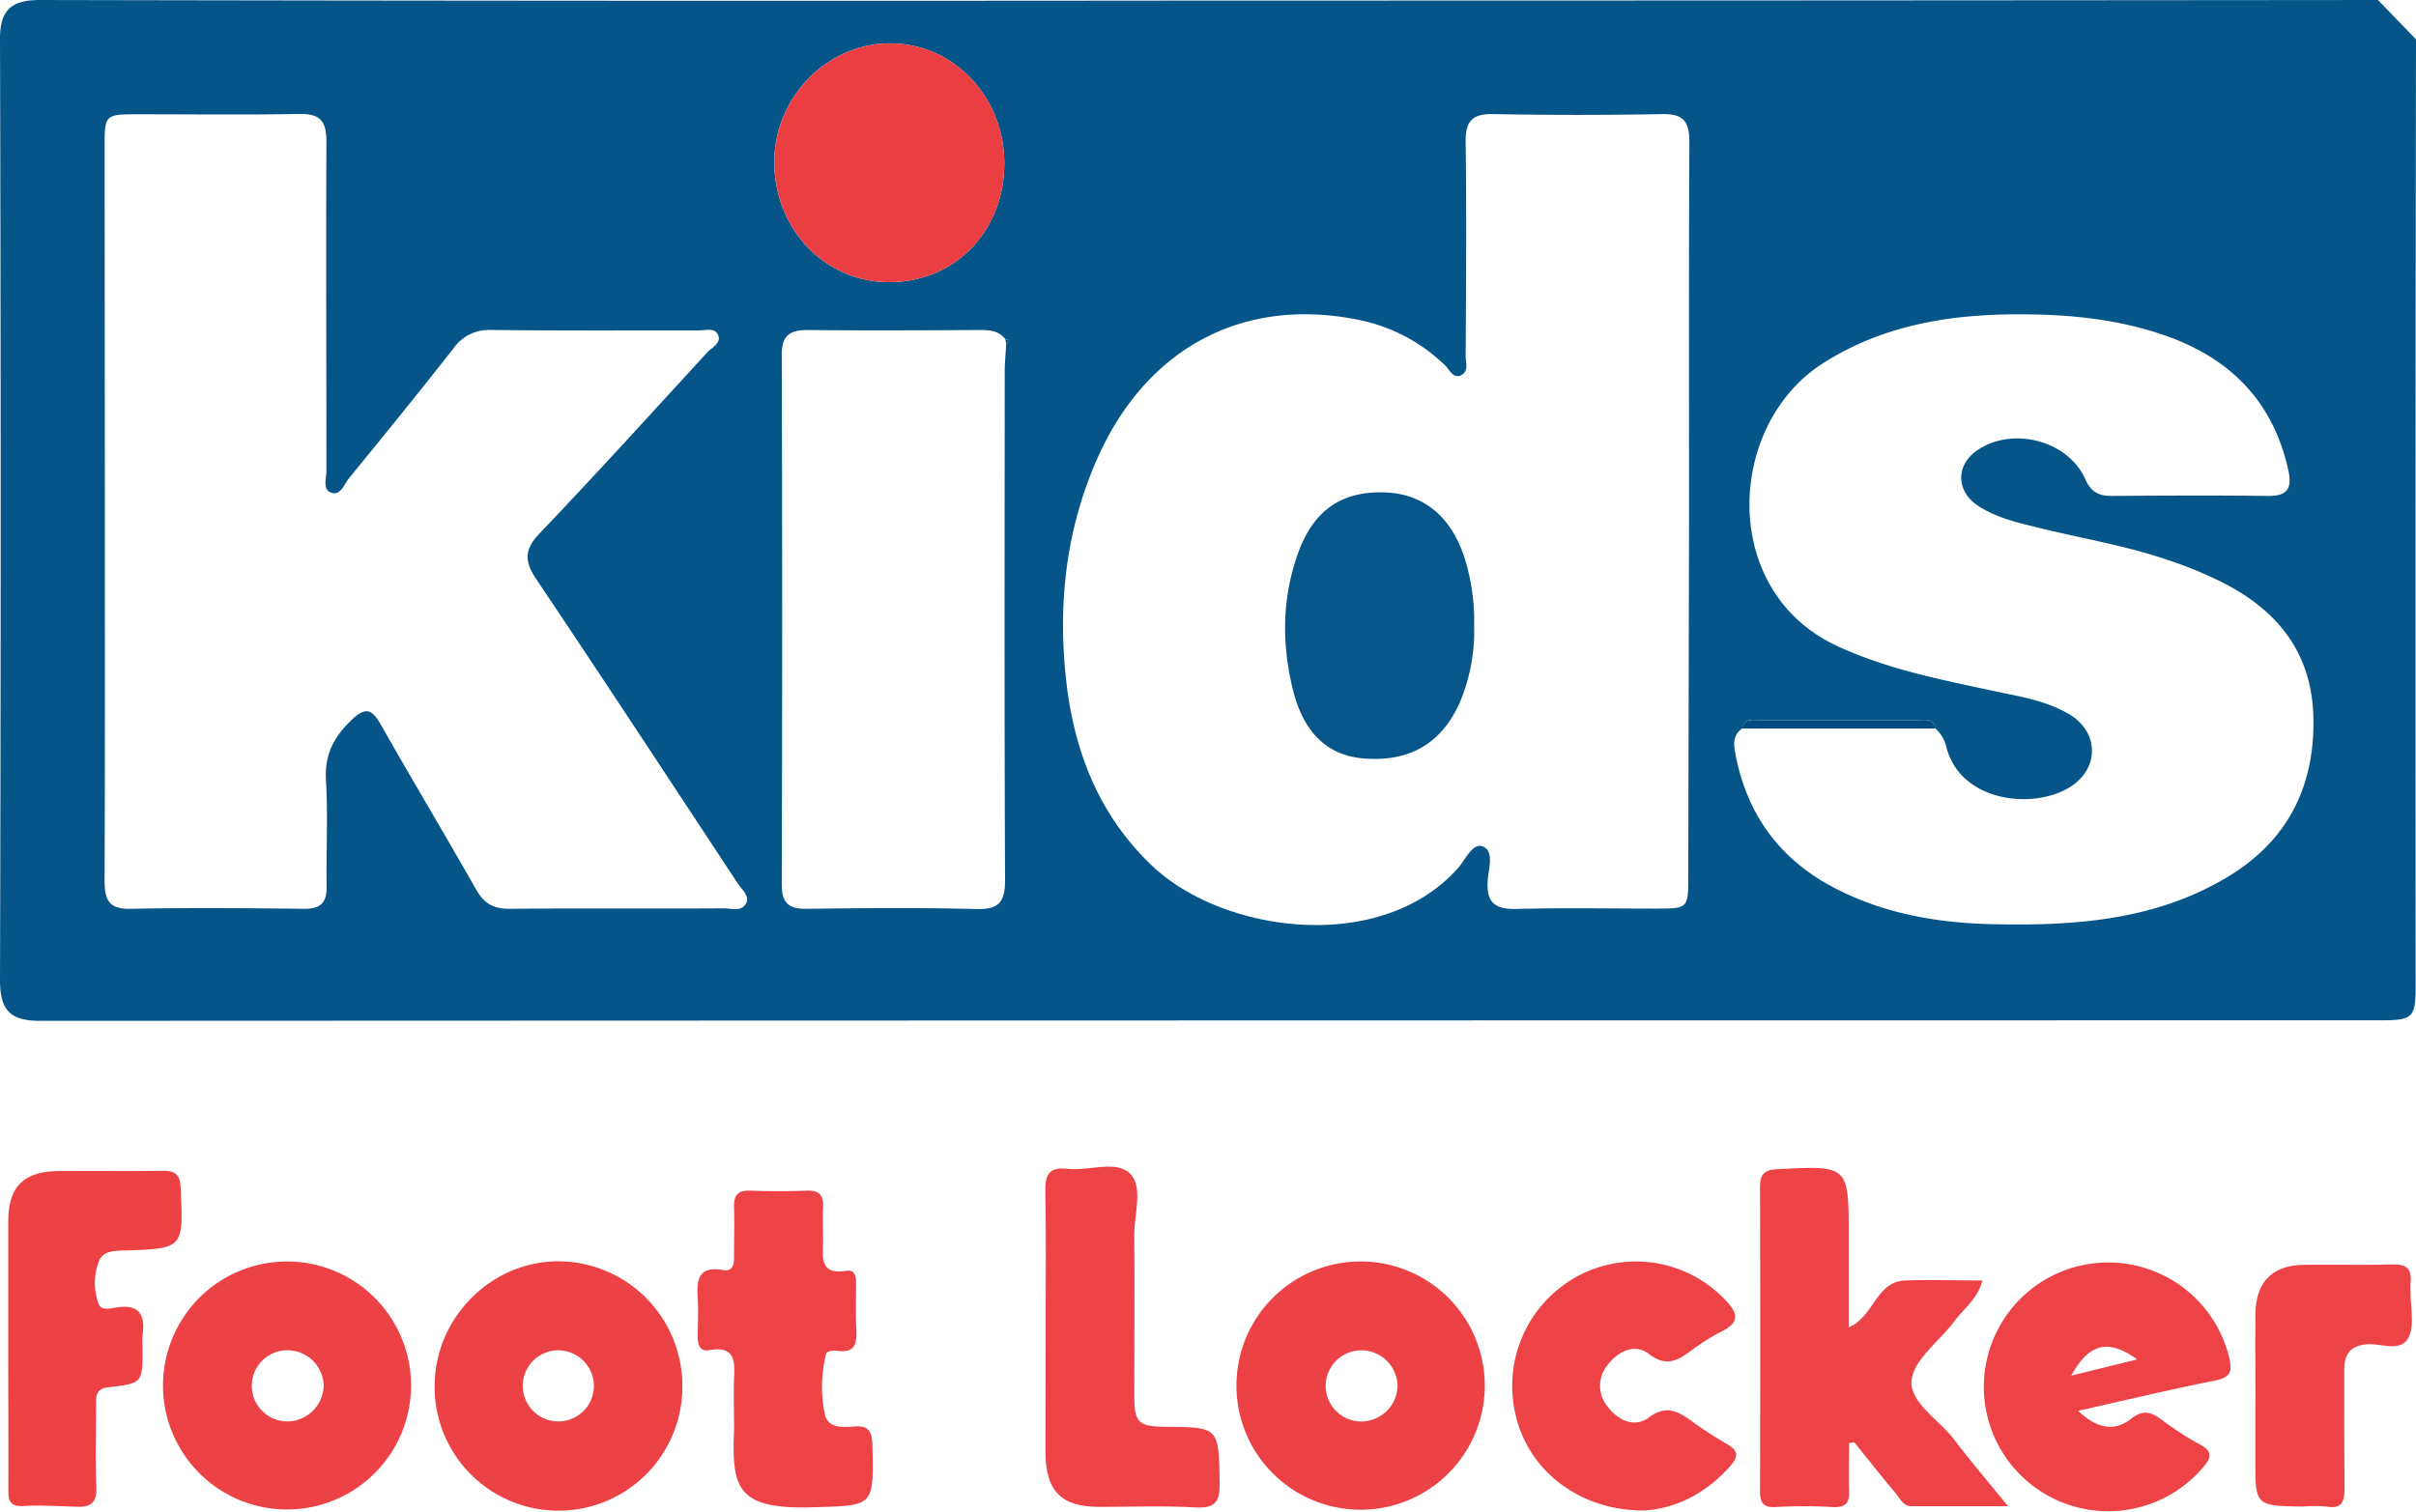
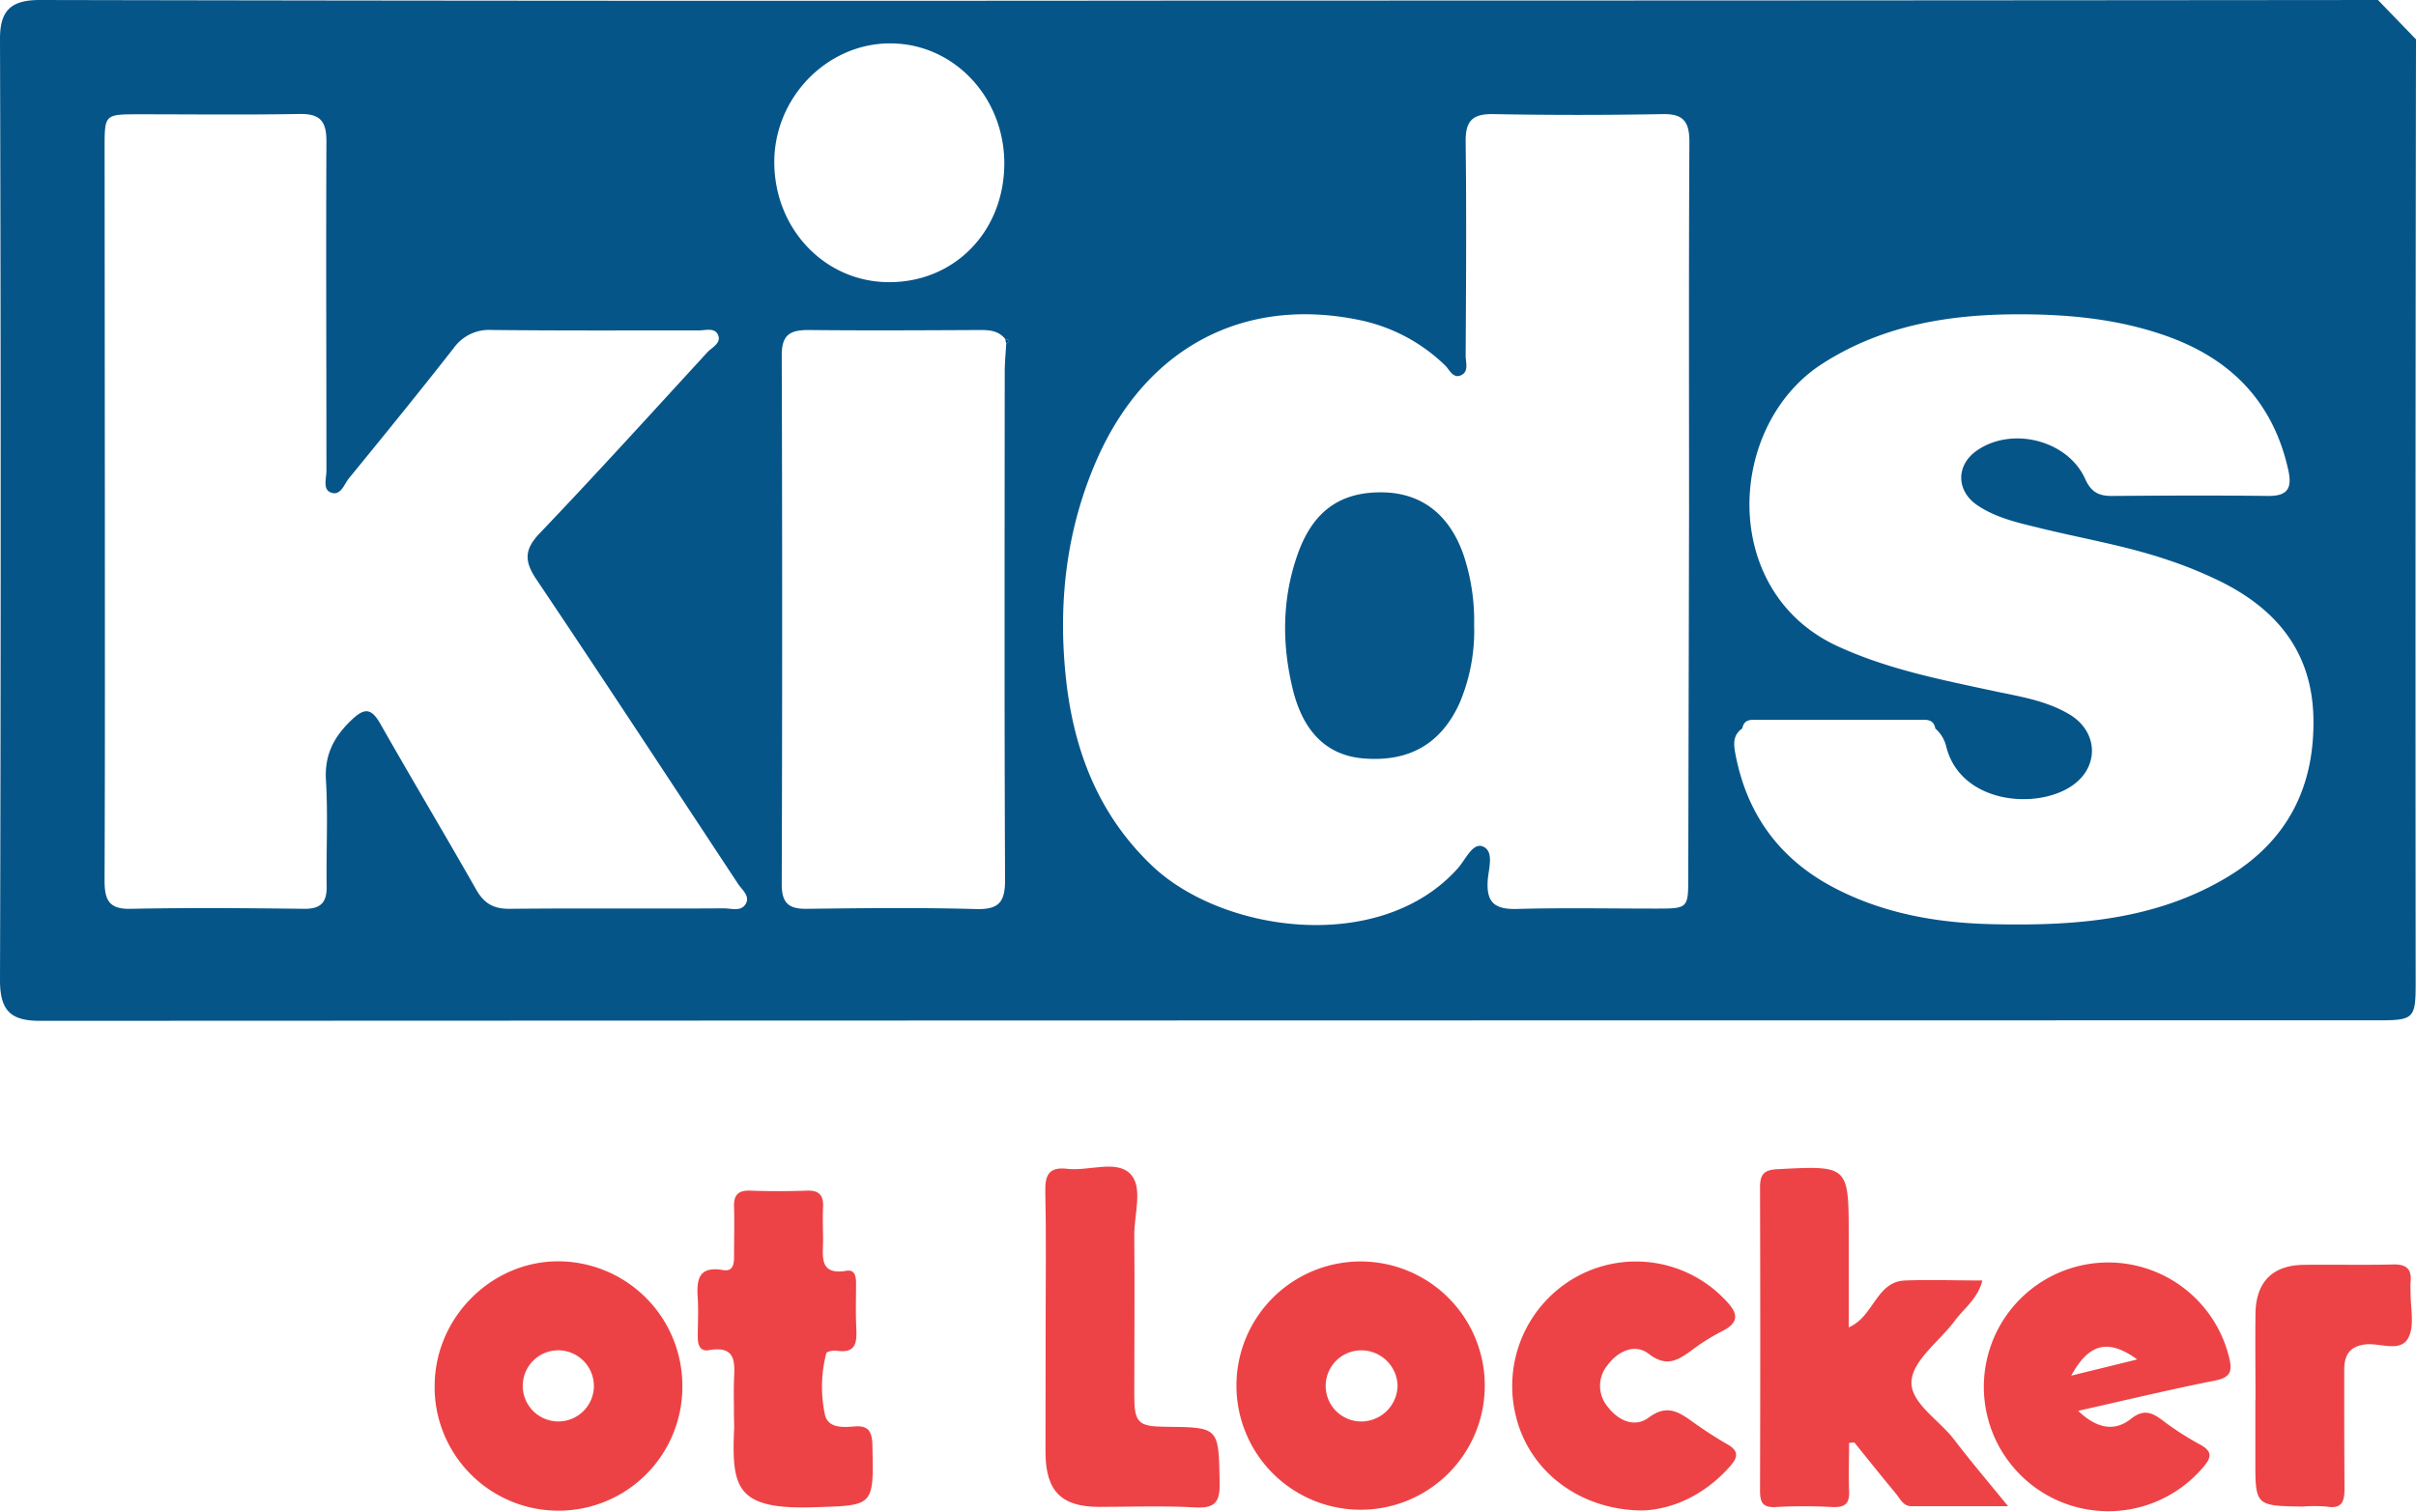
<svg xmlns="http://www.w3.org/2000/svg" id="Layer_1" data-name="Layer 1" viewBox="0 0 512.69 320.95">
  <path d="M512.69,8.35q-.16,100.19-.07,200.37c0,7.46-.4,7.86-7.89,7.86q-248.09,0-496.17.11C2.33,216.7,0,214.6,0,208.07Q.29,108.14,0,8.21C0,2.25,2.29,0,8.45,0Q132.36.26,256.29.12,380.45.12,504.62,0M213.53,72.91c1-.54.65-.8-.21-.94-1.39-1.76-3.27-1.93-5.36-1.92-12.14.06-24.29.13-36.42,0-4,0-5.66,1.1-5.65,5.39q.18,56.13,0,112.26c0,3.94,1.43,5.26,5.28,5.21,12-.15,24-.28,35.92.05,5,.14,6.21-1.56,6.19-6.3-.16-35.92-.09-71.85-.07-107.77C213.22,76.88,213.42,74.9,213.53,72.91Zm197.16,81.73c-.38-2.12-2-1.84-3.5-1.84H373.25c-1.46,0-3.13-.31-3.52,1.81-1.94,1.37-1.9,3.14-1.49,5.3q3.7,19.8,21.61,28.86c10.31,5.24,21.46,7.14,32.86,7.4,17.47.4,34.76-.77,50.2-10.15,12.62-7.67,18.4-19.22,18-34-.41-13.69-7.78-22.61-19.47-28.48a88.84,88.84,0,0,0-11.53-4.72c-9.17-3.11-18.74-4.63-28.11-7-4.2-1-8.45-2.08-12.11-4.51-4.6-3.07-4.66-8.51-.26-11.62,7.42-5.25,19.35-2.31,23.07,6,1.26,2.8,2.91,3.61,5.72,3.58,11-.08,22-.13,33,0,4.19.06,5.24-1.58,4.37-5.5-3.12-14.06-11.7-23.19-25-28.14-10.79-4-22.06-5-33.42-4.91-14.33.13-28.11,2.53-40.51,10.52-20.28,13.07-21.88,48.28,3.21,59.89,10.58,4.89,21.79,7.09,33,9.5,5.52,1.19,11.18,2,16.16,4.94,6.21,3.61,6.57,11.12.73,15.17-7.63,5.3-23.86,3.77-26.78-8.38a7.39,7.39,0,0,0-2.29-3.72Zm-52.26-46.08c0-26.15-.07-52.29.07-78.43,0-4.23-1.2-6-5.68-5.91q-18,.33-36,0c-4.34-.07-5.85,1.45-5.8,5.82.19,15.15.09,30.3,0,45.45,0,1.42.7,3.31-.88,4.11-1.78.92-2.52-1.13-3.5-2.06a36.72,36.72,0,0,0-18.31-9.64c-24.45-5-45,5.88-55.44,29.35-6.65,15-8.43,30.79-6.67,46.93,1.65,15.09,6.86,28.71,18.19,39.52,15,14.36,48.63,19,65,.55,1.57-1.77,3.11-5.44,5.24-4.58,2.52,1,1.2,4.79,1.05,7.27-.3,4.68,1.55,6.09,6.09,6,9.82-.27,19.65-.08,29.47-.08,7,0,7,0,7-6.85Zm-336.18-.68c0,26.31.05,52.62-.06,78.93,0,4,.74,6.2,5.47,6.1,12.31-.25,24.64-.15,37,0,3.49,0,4.72-1.44,4.66-4.8-.12-7.49.3-15-.15-22.47-.32-5.36,1.6-9.11,5.32-12.71,2.92-2.83,4.35-2.6,6.28.81,6.66,11.73,13.58,23.3,20.23,35,1.68,3,3.69,4.2,7.16,4.17,15.15-.16,30.3,0,45.45-.1,1.59,0,3.62.75,4.63-.93s-.8-3-1.66-4.33C142.36,166,128.22,144.4,113.84,123c-2.6-3.86-2.62-6.35.72-9.84,12.07-12.64,23.81-25.6,35.63-38.47,1-1,2.89-1.9,2.2-3.56s-2.64-1-4.07-1c-14.66,0-29.31.07-44-.09a9.22,9.22,0,0,0-8.07,3.88C89,83.18,81.54,92.36,74.06,101.51c-1.06,1.3-1.78,3.91-3.93,3-1.66-.68-.86-3-.86-4.61,0-23.31-.11-46.63,0-69.94,0-4.38-1.46-5.85-5.8-5.77-11.48.21-23,.06-34.46.07-6.65,0-6.81.16-6.81,6.65ZM213.12,34.71c0-14.25-10.92-25.65-24.48-25.5-13.34.14-24.41,11.68-24.33,25.35.09,14.09,10.74,25.24,24.19,25.33C202.51,60,213.09,49.16,213.12,34.71Z" style="fill:#055589" />
  <path d="M392.39,306.27c0,3.43-.13,6.87,0,10.29.13,2.69-1,3.45-3.54,3.33a108.27,108.27,0,0,0-12,0c-2.8.17-3.36-1-3.36-3.46q.09-32.21,0-64.4c0-2.78.87-3.71,3.69-3.85,15.13-.78,15.13-.85,15.13,14.32v19.25c5.36-2.26,5.79-9.74,12-9.95,5.31-.19,10.63,0,16.36,0-.94,3.83-3.88,5.9-5.86,8.56-3.16,4.26-8.69,8.16-9.16,12.63-.49,4.64,5.77,8.34,9,12.54,3.49,4.59,7.25,9,11.48,14.19H405.64c-1.77,0-2.42-1.59-3.34-2.71-3-3.59-5.87-7.22-8.8-10.83Z" style="fill:#ed4346" />
  <path d="M144.8,294a26.29,26.29,0,0,1-52.56,1.33c0-.32,0-.64,0-1-.08-14.42,11.83-26.54,26.13-26.6A26.42,26.42,0,0,1,144.8,294Zm-26.38-7.38a7.55,7.55,0,1,0,7.61,7.69v-.12A7.6,7.6,0,0,0,118.42,286.62Z" style="fill:#ed4245" />
  <path d="M315.08,294.21a26.35,26.35,0,1,1,0-.19Zm-18.51-.13a7.7,7.7,0,0,0-7.79-7.45,7.55,7.55,0,1,0,.18,15.1,7.73,7.73,0,0,0,7.61-7.65Z" style="fill:#ed4245" />
-   <path d="M87.23,294.13a26.32,26.32,0,1,1,0-.08ZM68.69,294a7.73,7.73,0,0,0-7.85-7.39,7.55,7.55,0,1,0,.28,15.1A7.76,7.76,0,0,0,68.69,294Z" style="fill:#ed4245" />
  <path d="M441,299.47c4.06,3.89,7.8,4.38,11.16,1.73,2.59-2.05,4.27-1.51,6.49.1a62.7,62.7,0,0,0,7.93,5.17c3,1.54,2.84,2.86.76,5.19A26.4,26.4,0,1,1,473,288c.81,3.16.29,4.41-3.07,5.07C460.58,294.92,451.27,297.16,441,299.47ZM439.53,292l14-3.44C447.38,284.12,443.3,285.11,439.53,292Z" style="fill:#ed4346" />
-   <path d="M1.75,287.21v-28c0-7.31,3.3-10.57,10.7-10.64s14.65.06,22-.06c2.69,0,3.75.72,3.89,3.63.59,12.89.68,12.91-12.16,13.3-2.27.07-4.6.15-5.33,2.68a12.72,12.72,0,0,0,.13,8.77c.61,1.37,2.47.84,3.68.65,4.83-.78,6.22,1.48,5.59,5.85a21.45,21.45,0,0,0,0,3c0,7.12,0,7.26-7.23,8.07-2.77.31-2.63,2-2.64,3.82,0,5.83-.18,11.66.06,17.48.14,3.17-1.2,4.15-4,4.07-3.82-.1-7.66-.37-11.47-.16-2.88.16-3.22-1.14-3.2-3.51C1.8,306.53,1.75,296.87,1.75,287.21Z" style="fill:#ed4143" />
  <path d="M155.75,300.15c0-2.33-.07-4.66,0-7,.15-3.77.63-7.59-5.29-6.56-2,.35-2.41-1.23-2.39-2.92,0-2.66.16-5.33,0-8-.27-3.93.05-7,5.35-6.08,2.09.37,2.37-1.21,2.35-2.88,0-3.49.1-7,0-10.47-.1-2.55.83-3.6,3.45-3.51q6,.22,12,0c2.64-.09,3.57,1,3.44,3.55-.12,2.32,0,4.65,0,7,0,3.4-.92,7.45,5,6.46,1.81-.3,2,1.3,2,2.71,0,3.16-.11,6.32.05,9.47s-.13,5.39-4.14,4.79c-.73-.11-2.12.16-2.23.54A28.31,28.31,0,0,0,175,300c.53,3.13,3.62,3,6.13,2.8,3.08-.3,3.92.92,4,3.94.29,13.17.37,12.8-12.66,13.2-16.36.5-17.22-4.22-16.68-16.82C155.79,302.14,155.75,301.14,155.75,300.15Z" style="fill:#ed4346" />
  <path d="M348.59,320.62c-13.41-.05-24-8.35-26.85-19.8a26.5,26.5,0,0,1,12.41-29.58,26.1,26.1,0,0,1,31.7,4.42c2.78,2.8,3.72,4.91-.6,7a43.73,43.73,0,0,0-6.32,4c-2.91,2.1-5.3,3.62-9.08.7-2.88-2.24-6.49-.59-8.71,2.4a6.87,6.87,0,0,0,0,8.81c2.25,3,5.76,4.55,8.75,2.32,3.76-2.8,6.21-1.28,9.12.78a86.83,86.83,0,0,0,7.54,4.9c2.51,1.41,2.26,2.79.58,4.67C361.76,317.32,355,320.38,348.59,320.62Z" style="fill:#ed4346" />
  <path d="M221.89,280.91c0-9.31.14-18.62-.07-27.92-.09-3.57.76-5.36,4.66-4.89,4.57.54,10.45-2,13.42,1.11,2.71,2.82.76,8.56.8,13,.11,11.3,0,22.6,0,33.9,0,5.88.83,6.69,6.55,6.74,11.52.1,11.34.1,11.57,11.8.08,4-.82,5.56-5.13,5.32-6.78-.38-13.59-.12-20.39-.11-8.06,0-11.4-3.32-11.44-11.55C221.86,299.18,221.89,290,221.89,280.91Z" style="fill:#ed4346" />
  <path d="M478.63,297.21c0-6.16-.08-12.32,0-18.47.11-6.64,3.64-10.17,10.2-10.26,6.33-.09,12.65.08,19-.08,2.86-.07,4,1,3.71,3.77a19.06,19.06,0,0,0,0,2c-.06,3.32.92,7.21-.48,9.81-1.72,3.2-6,1-9.19,1.4-3.4.44-4.42,2.41-4.41,5.48,0,8.32,0,16.64.06,25,0,2.83-.47,4.51-3.85,3.93a32.1,32.1,0,0,0-5,0c-10.08-.15-10.08-.16-10.07-10V297.21Z" style="fill:#ed4346" />
-   <path d="M213.12,34.71c0,14.45-10.61,25.28-24.62,25.18-13.45-.09-24.1-11.24-24.19-25.33-.08-13.67,11-25.21,24.33-25.35C202.2,9.06,213.14,20.46,213.12,34.71Z" style="fill:#ea3e42" />
-   <path d="M410.69,154.64h-41c.39-2.12,2.06-1.81,3.52-1.81h33.94C408.66,152.8,410.31,152.52,410.69,154.64Z" style="fill:#024b81" />
  <path d="M213.53,72.91l-.21-.94C214.18,72.11,214.49,72.37,213.53,72.91Z" style="fill:#024b81" />
  <path d="M312.82,132.7a39.29,39.29,0,0,1-3.09,16.54c-3.94,8.68-10.74,12.57-20.47,11.74-7.56-.65-12.65-5.46-14.9-14.58-2.39-9.73-2.32-19.5,1.1-29,3.25-9,9.08-13.05,18-12.89,8.25.14,14.21,4.76,17.17,13.45A44.15,44.15,0,0,1,312.82,132.7Z" style="fill:#065689" />
</svg>